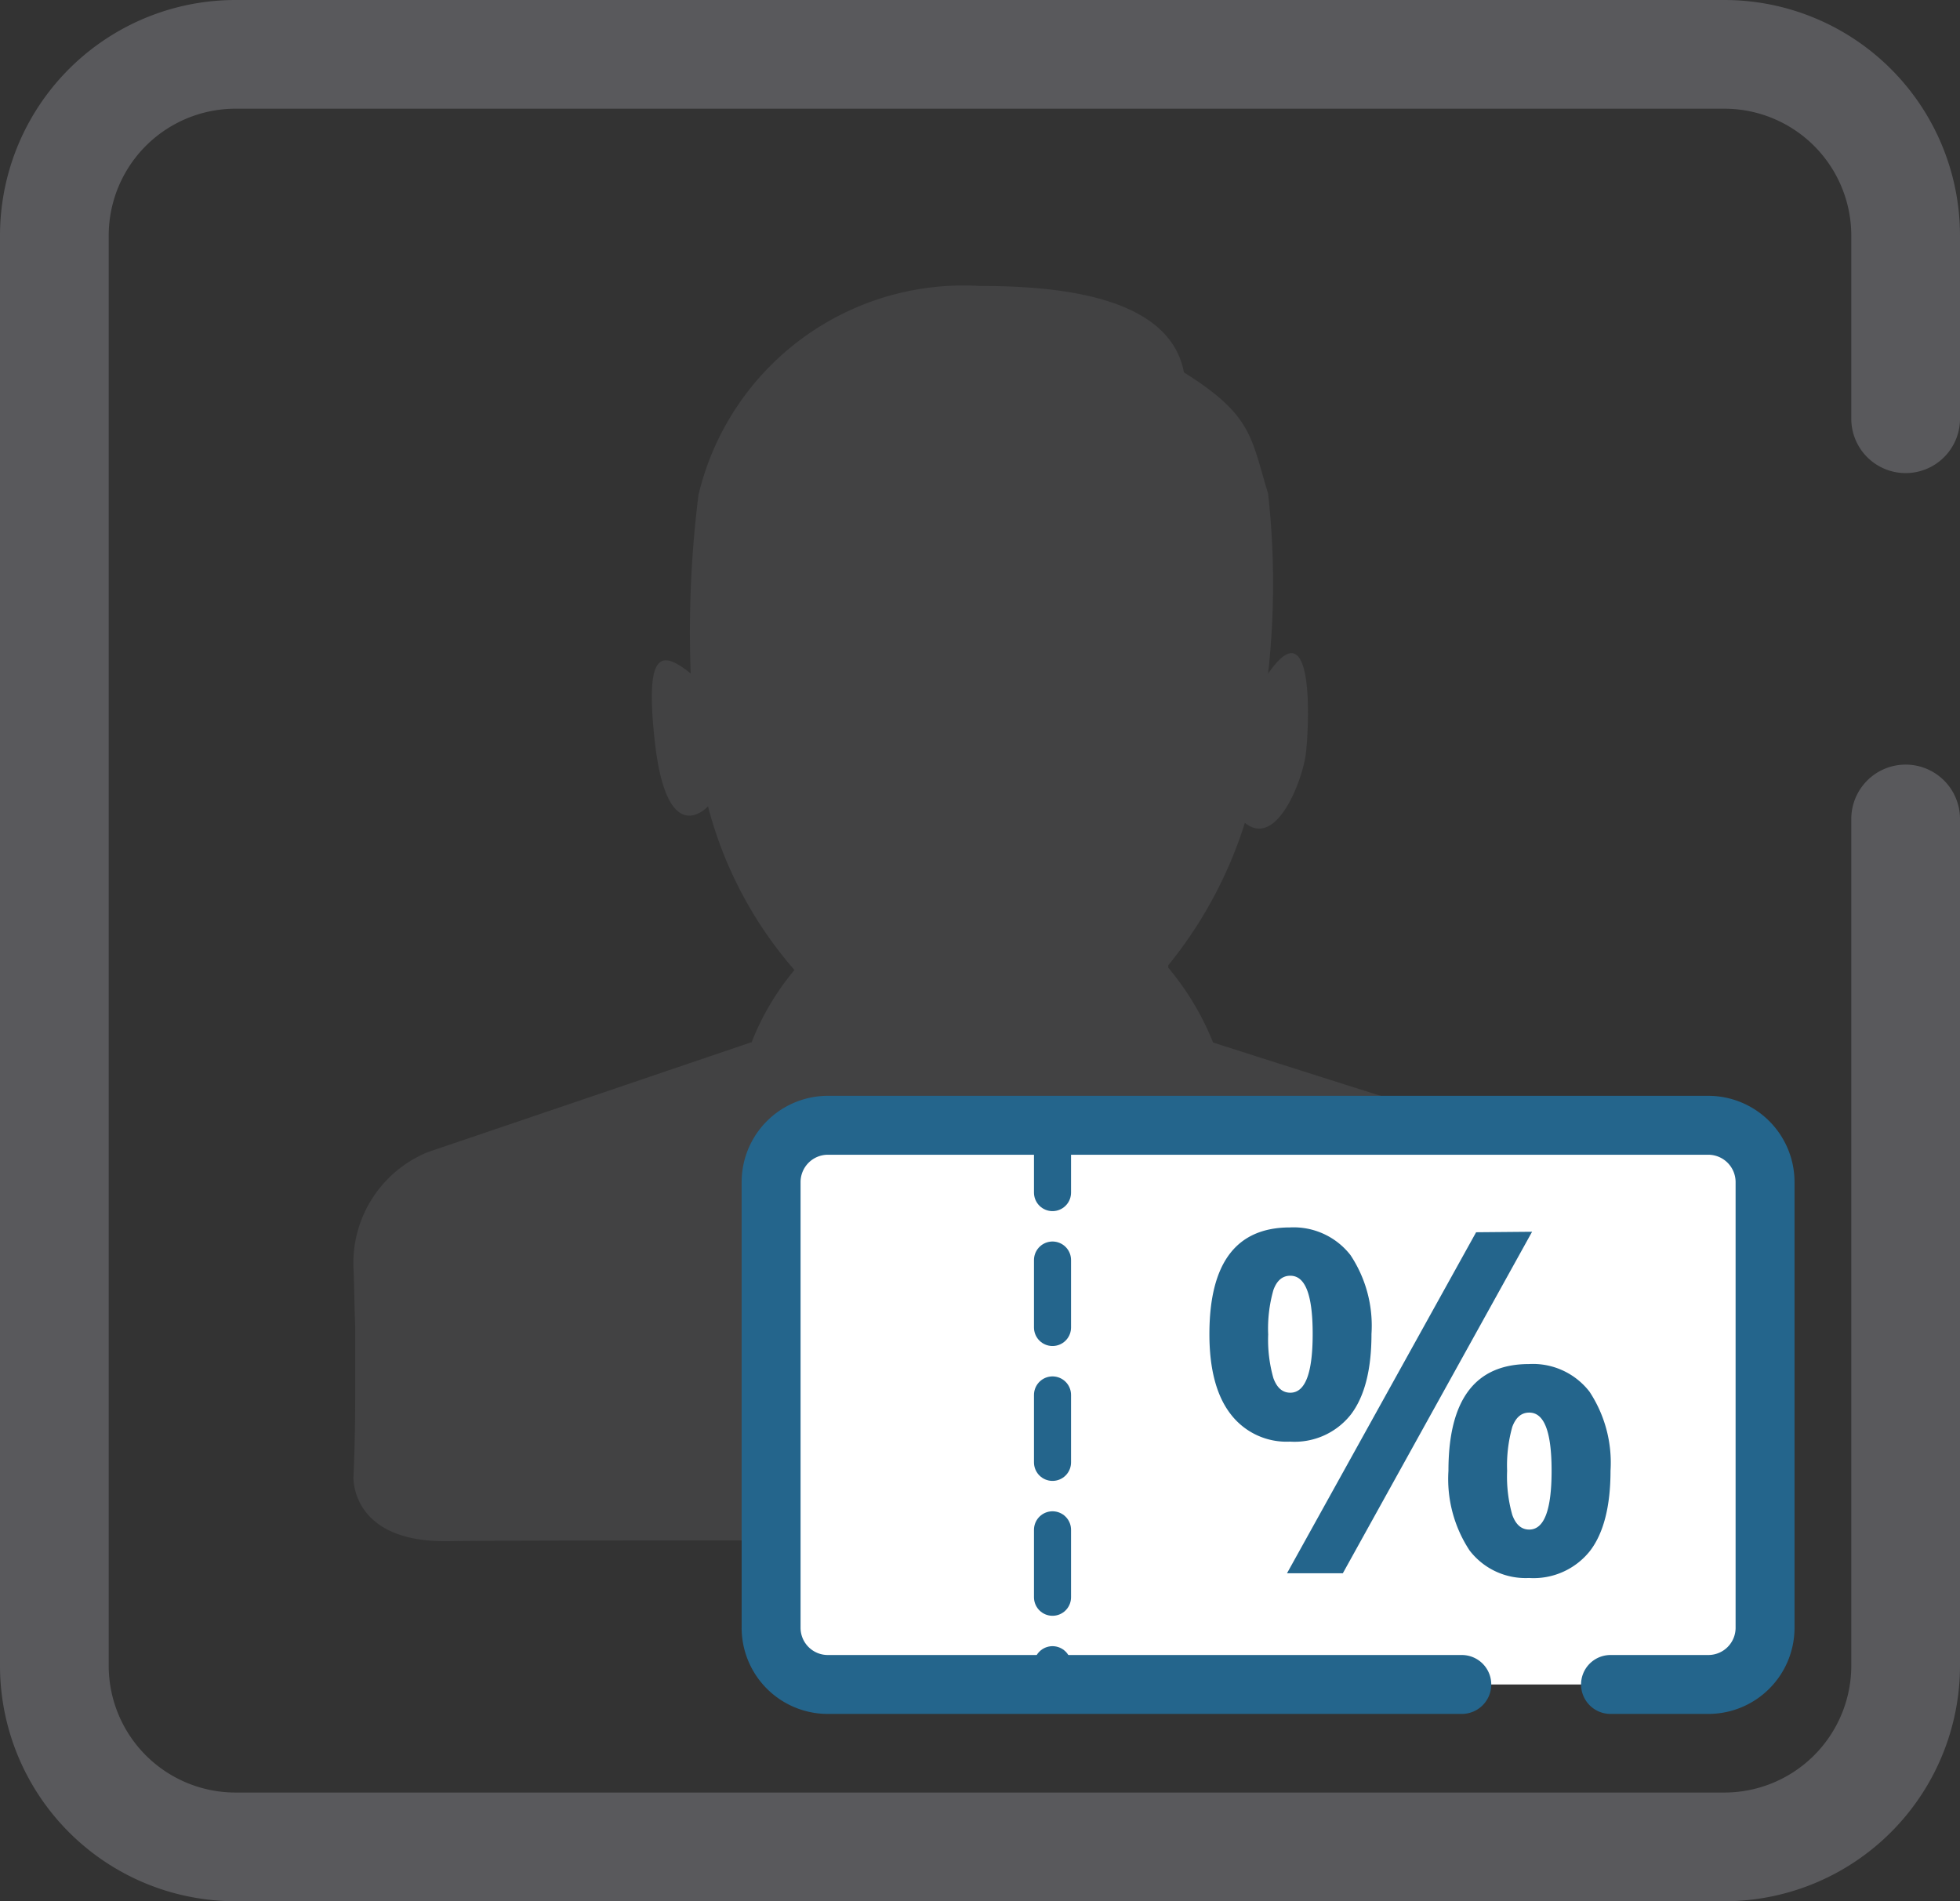
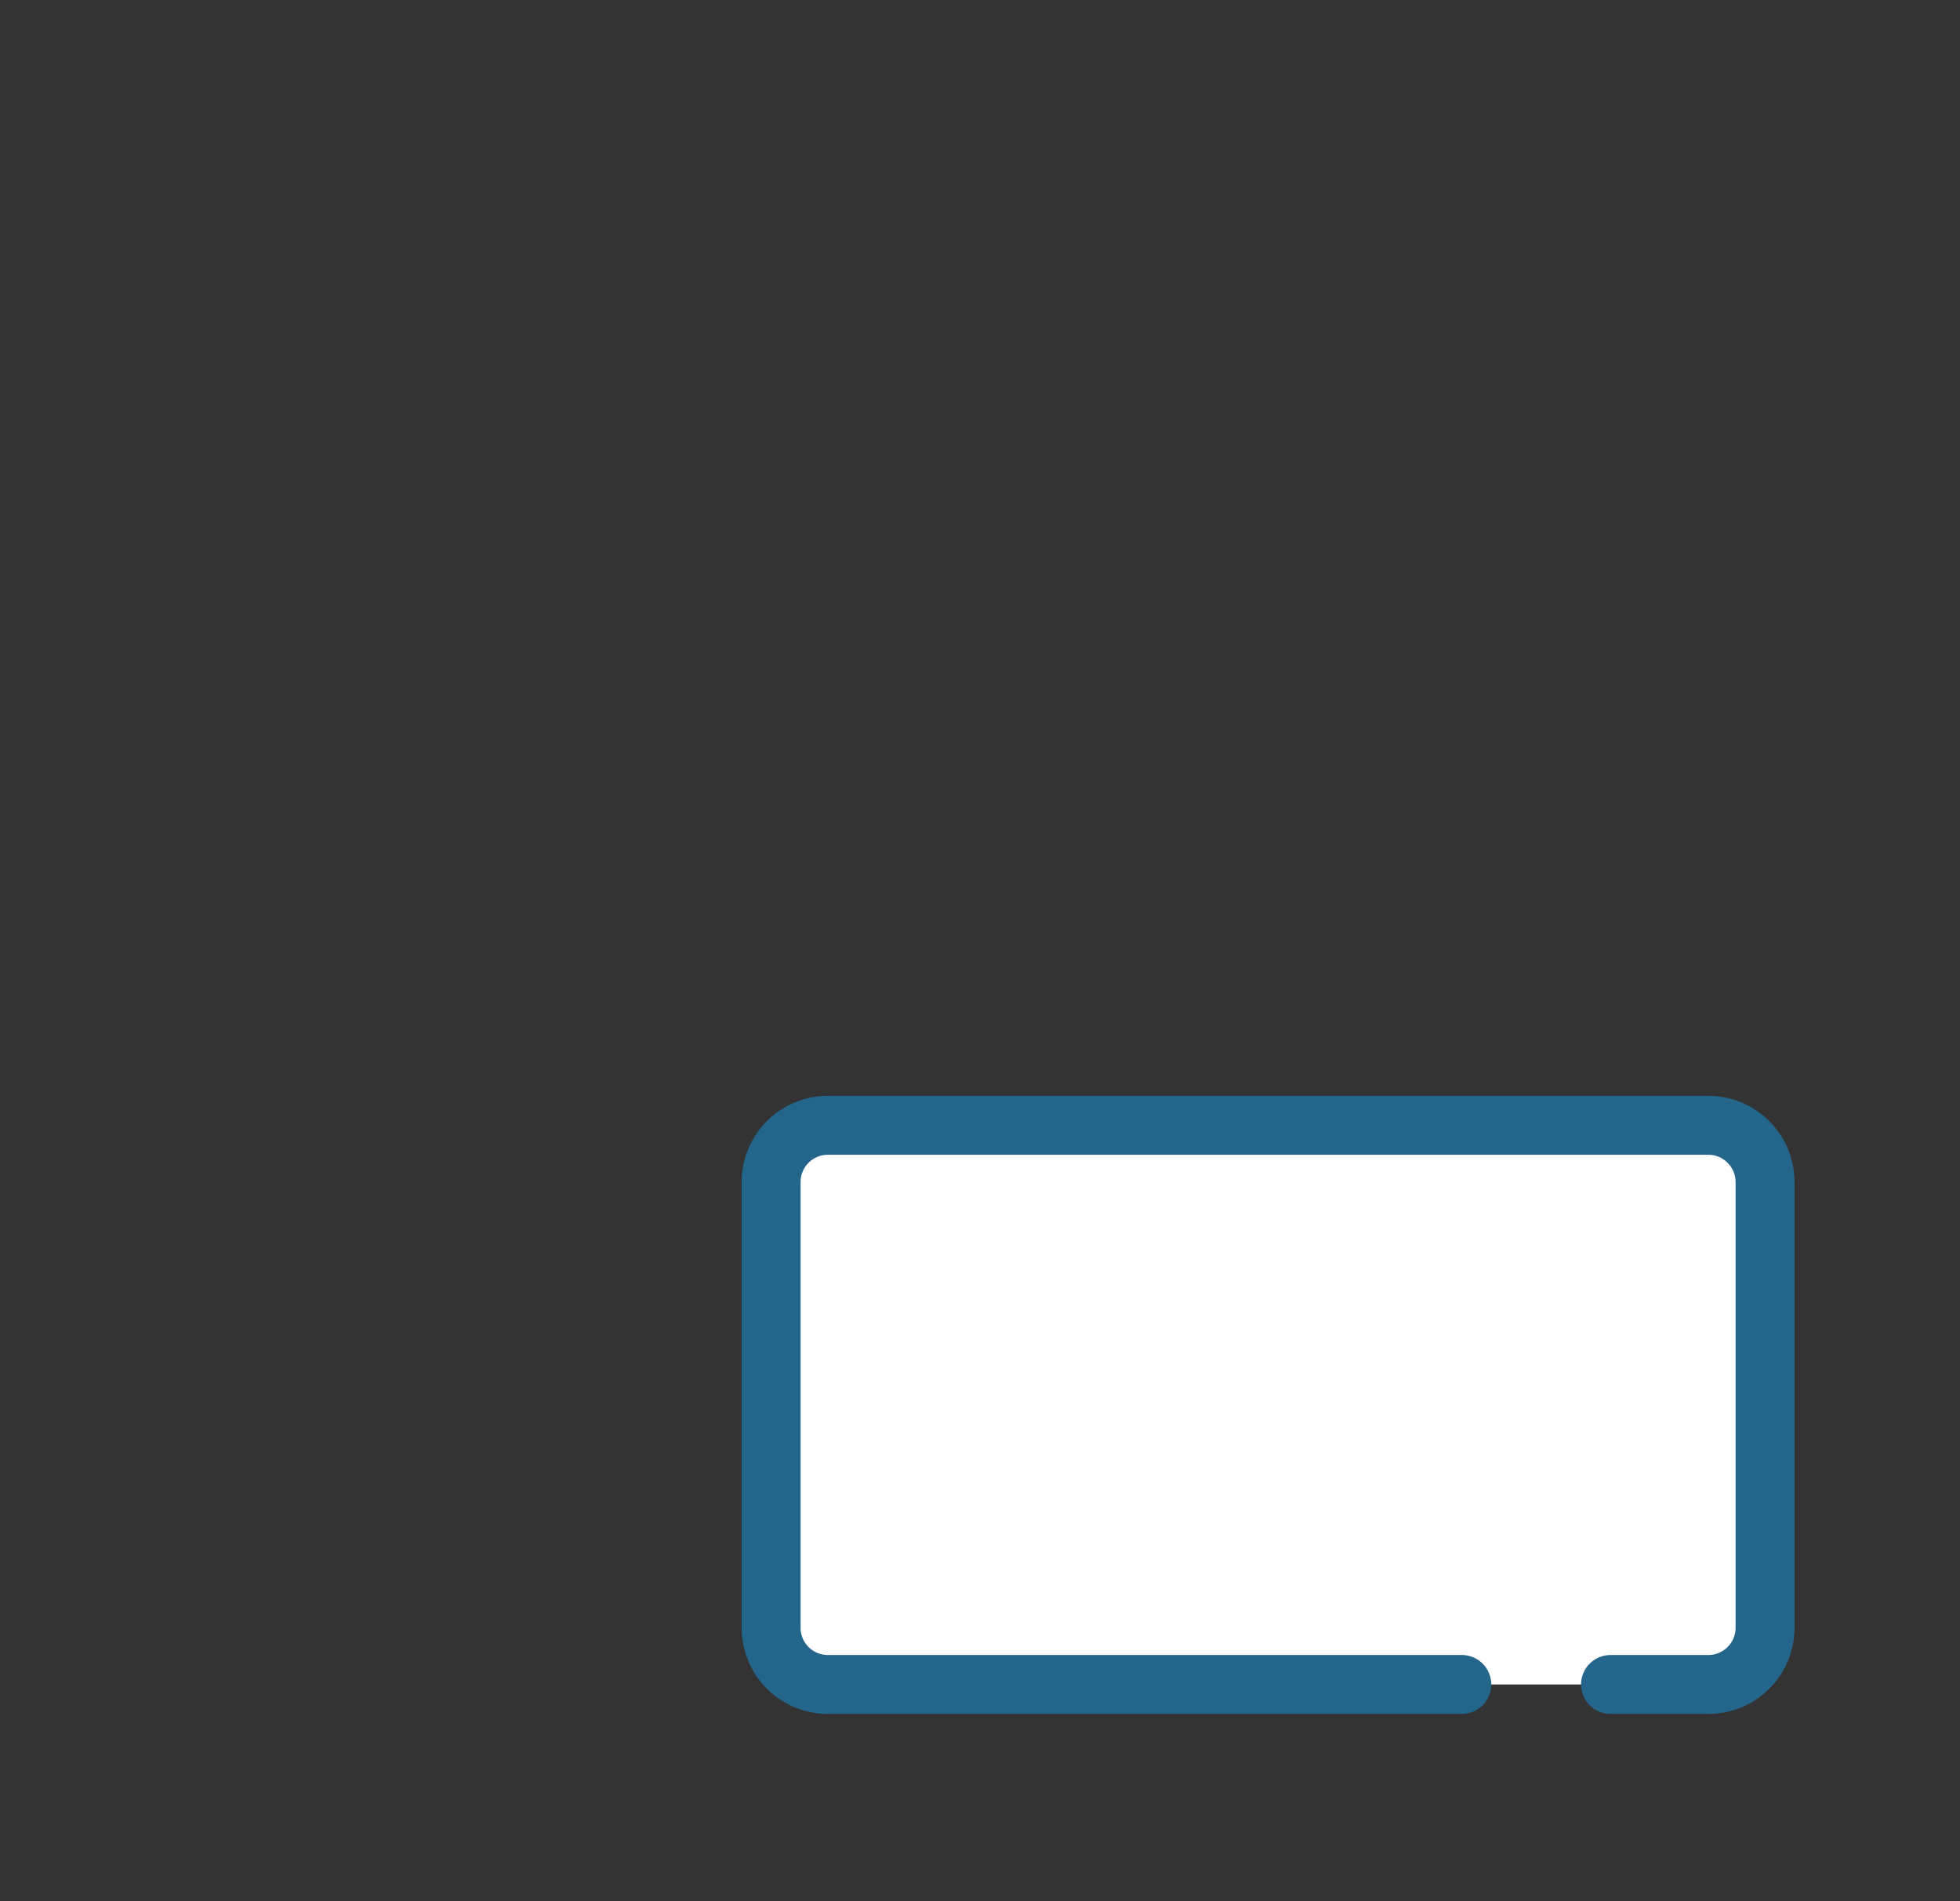
<svg xmlns="http://www.w3.org/2000/svg" id="Layer_1" data-name="Layer 1" viewBox="0 0 158.66 153.92">
  <rect x="0" y="0" width="158.66" height="153.92" fill="#333333" stroke="none" />
  <defs>
    <style>.cls-1{fill:#59595c;opacity:0.4;}.cls-2,.cls-4{fill:none;}.cls-2{stroke:#59595c;stroke-miterlimit:10;stroke-width:8.8px;}.cls-2,.cls-3,.cls-4{stroke-linecap:round;}.cls-3{fill:#fff;stroke-width:4.77px;}.cls-3,.cls-4{stroke:#24658c;stroke-linejoin:round;}.cls-4{stroke-width:3px;stroke-dasharray:5.46;}.cls-5{fill:#24658c;}</style>
  </defs>
  <title>discount-target</title>
  <g id="Group_105" data-name="Group 105">
-     <path id="Path_168" data-name="Path 168" class="cls-1" d="M423.12,274.08c-5.9-1.66-28-8.75-28-8.75a22.49,22.49,0,0,0-3.63-6.06v-.19a34.82,34.82,0,0,0,6.2-11.53c2.59,2.09,4.66-3.47,4.93-5.55s.77-12.09-3.05-6.53a65.9,65.9,0,0,0,0-14.59c-1.39-4.53-1.25-6.33-6.81-9.8-1.18-6.32-10.62-7-16.53-7A22.05,22.05,0,0,0,353.46,221a89.43,89.43,0,0,0-.63,14.45c-2.36-1.88-3.74-1.94-2.9,5.55,1,8.89,4.3,5.21,4.3,5.21a32.68,32.68,0,0,0,7,13.25,20.91,20.91,0,0,0-3.47,5.86v0l-.06,0-26.17,8.89a9.7,9.7,0,0,0-6,9.31c.07,1.46.07,3.06.14,4.72v6c0,3.55-.14,6.25-.14,6.25s-.28,5.35,7.71,5.21,89.88,0,89.88,0a5.72,5.72,0,0,0,5.79-5.65,3.72,3.72,0,0,0,0-.67V281.45A7.64,7.64,0,0,0,423.12,274.08Z" transform="translate(-296.92 -180.93)" />
-     <path id="Path_169" data-name="Path 169" class="cls-2" d="M451.18,247.23v68.54a14.68,14.68,0,0,1-14.68,14.68H316a14.67,14.67,0,0,1-14.68-14.67h0V200A14.67,14.67,0,0,1,316,185.33H436.5A14.68,14.68,0,0,1,451.18,200v14.83" transform="translate(-296.92 -180.93)" />
-   </g>
+     </g>
  <path class="cls-3" d="M415.25,317.3H363.93a4.59,4.59,0,0,1-4.59-4.59h0V276.62a4.6,4.6,0,0,1,4.59-4.59H435.2a4.6,4.6,0,0,1,4.6,4.59h0v36.09a4.59,4.59,0,0,1-4.6,4.59h-7.91" transform="translate(-296.92 -180.93)" />
-   <line class="cls-4" x1="85.2" y1="91.09" x2="85.2" y2="135.92" />
-   <path class="cls-5" d="M407.94,288.92q0,4.35-1.68,6.54a5.8,5.8,0,0,1-4.92,2.18,5.69,5.69,0,0,1-4.81-2.24c-1.14-1.48-1.71-3.65-1.71-6.46q0-8.64,6.52-8.64a5.83,5.83,0,0,1,4.9,2.24A10.33,10.33,0,0,1,407.94,288.92Zm-8.36,0a11.36,11.36,0,0,0,.42,3.58c.29.79.74,1.18,1.37,1.18,1.21,0,1.81-1.58,1.81-4.76s-.6-4.71-1.81-4.71c-.63,0-1.09.38-1.37,1.16A11.36,11.36,0,0,0,399.58,289Zm21.36-8.27L405.62,308.3H401.1l15.31-27.61ZM427.29,300c0,2.87-.56,5.06-1.67,6.5a5.83,5.83,0,0,1-4.93,2.18,5.71,5.71,0,0,1-4.81-2.23,10.52,10.52,0,0,1-1.71-6.45q0-8.64,6.52-8.64a5.79,5.79,0,0,1,4.9,2.24,10.44,10.44,0,0,1,1.7,6.4Zm-8.37,0a11.36,11.36,0,0,0,.42,3.58c.29.79.74,1.18,1.37,1.18,1.21,0,1.81-1.58,1.81-4.76s-.6-4.71-1.81-4.71c-.63,0-1.08.38-1.37,1.15a11.56,11.56,0,0,0-.42,3.56Z" transform="translate(-296.92 -180.93)" />
</svg>